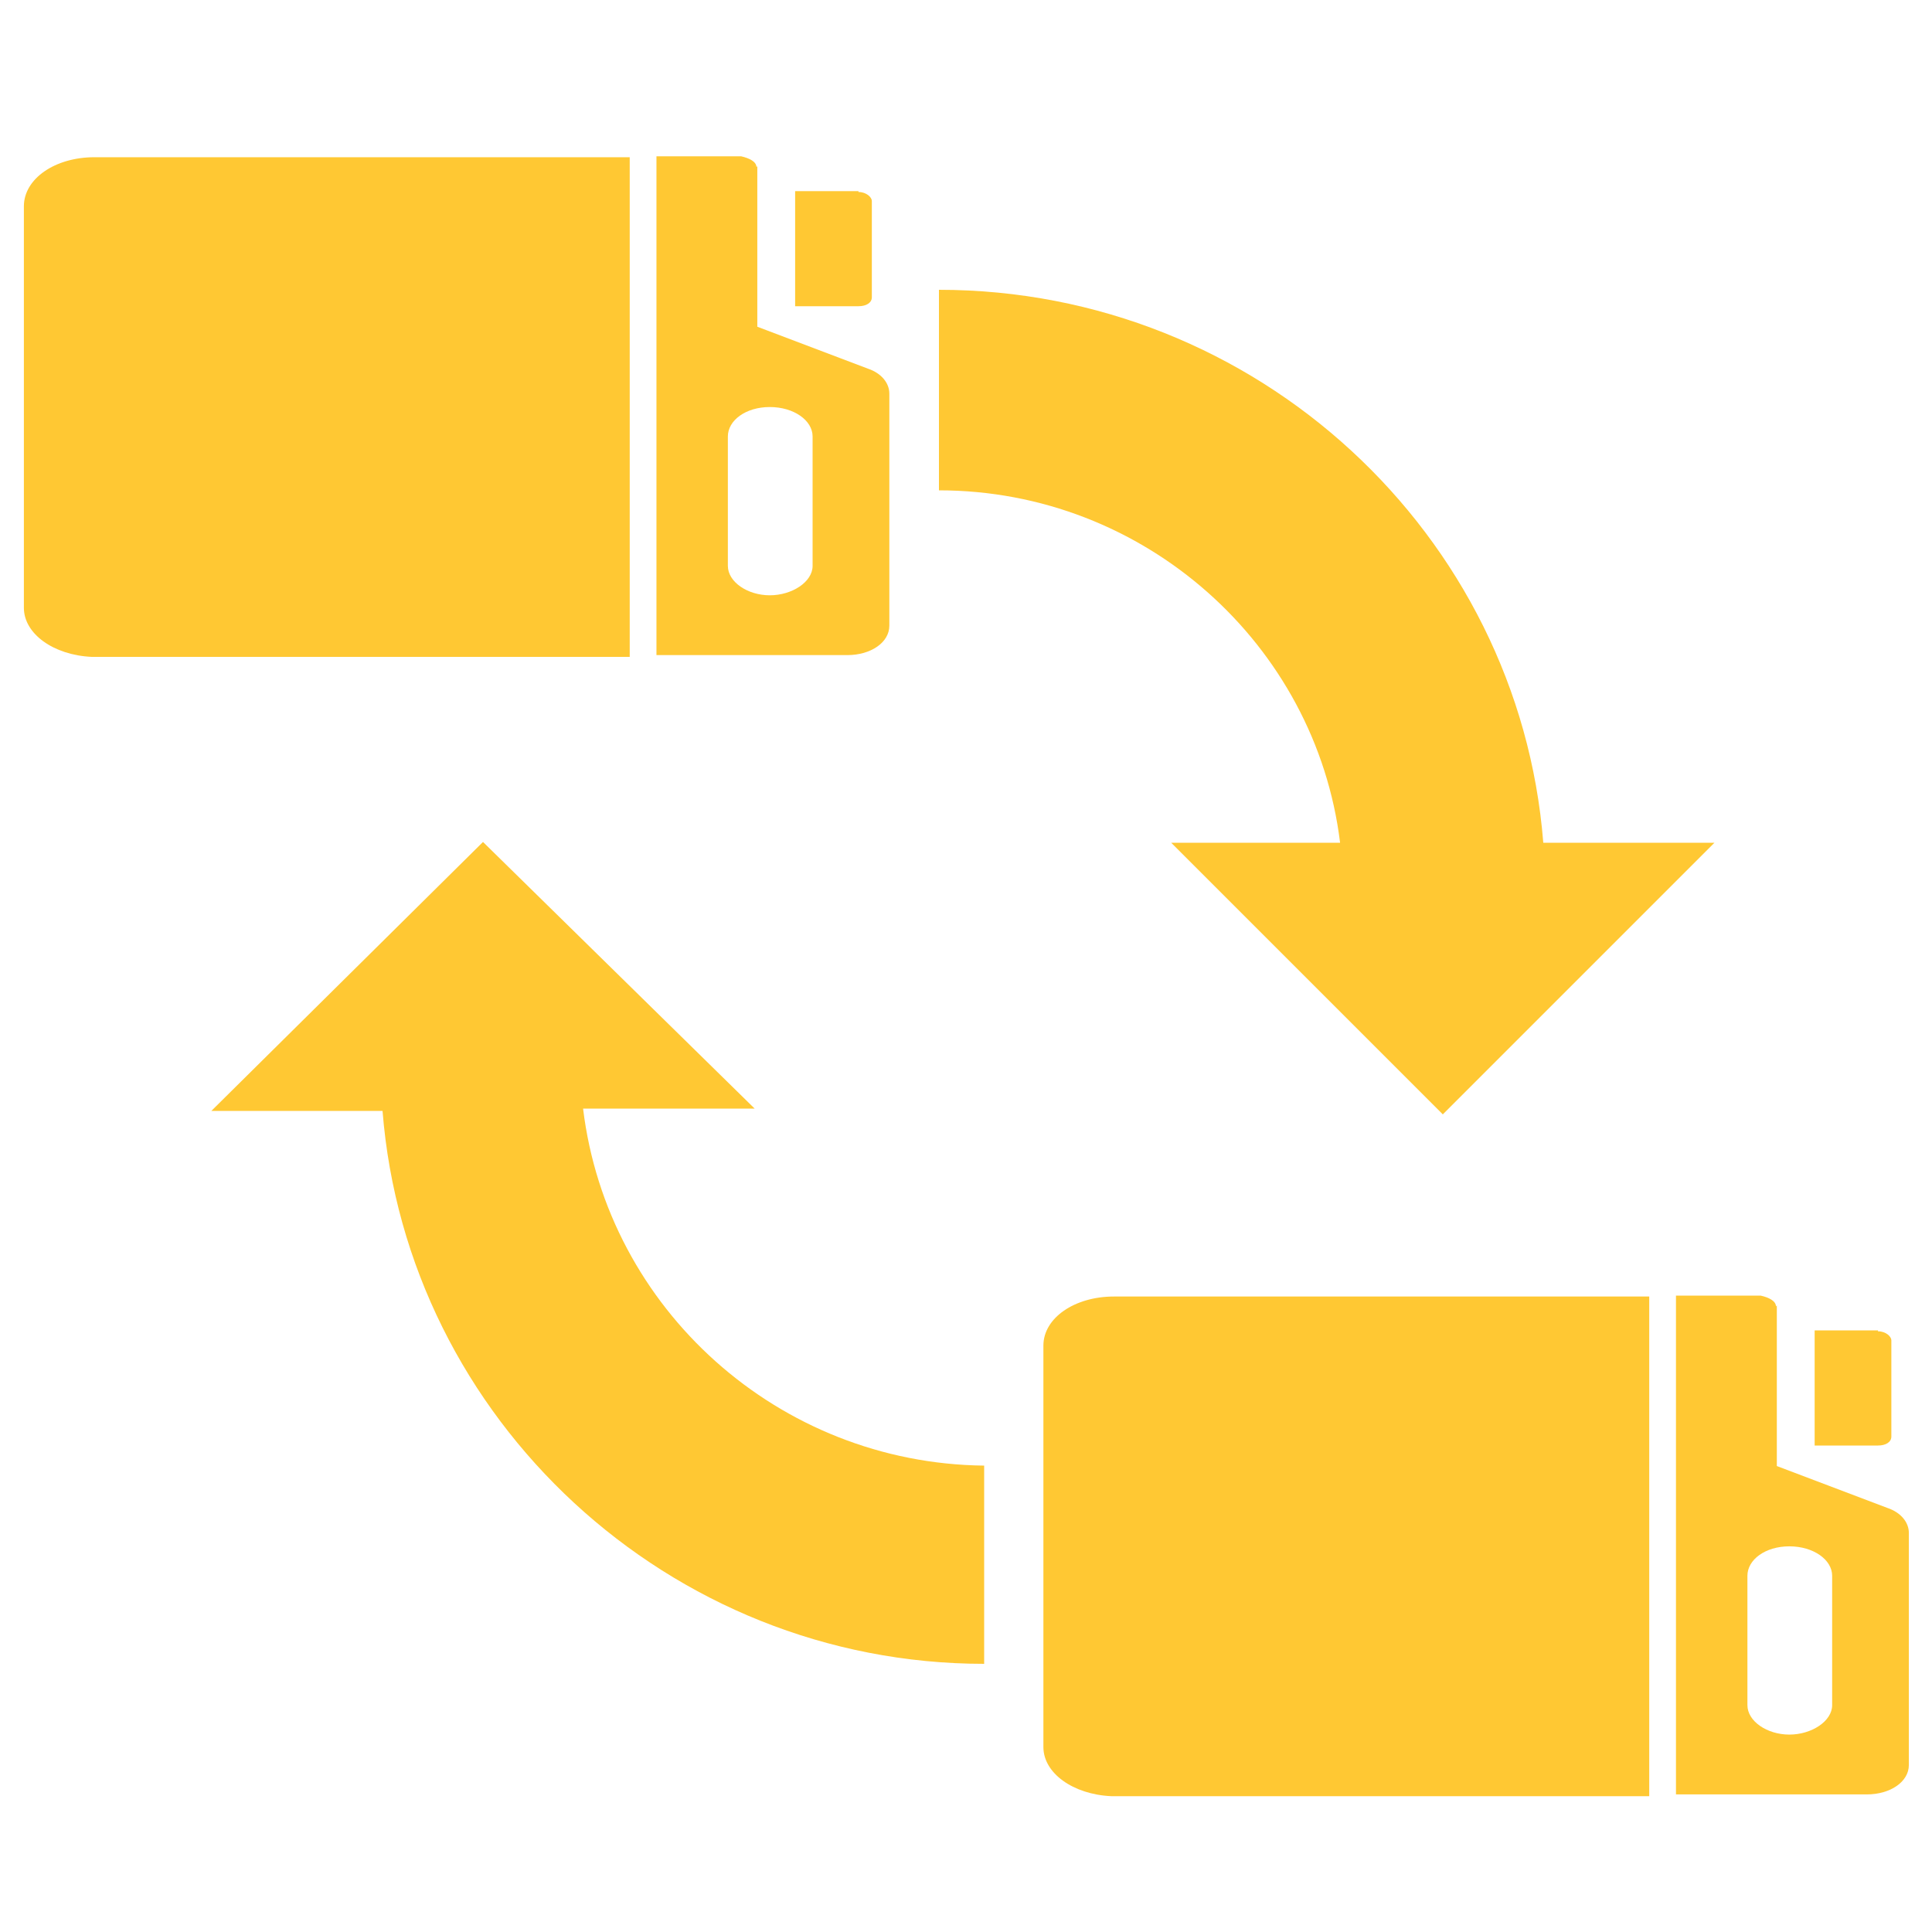
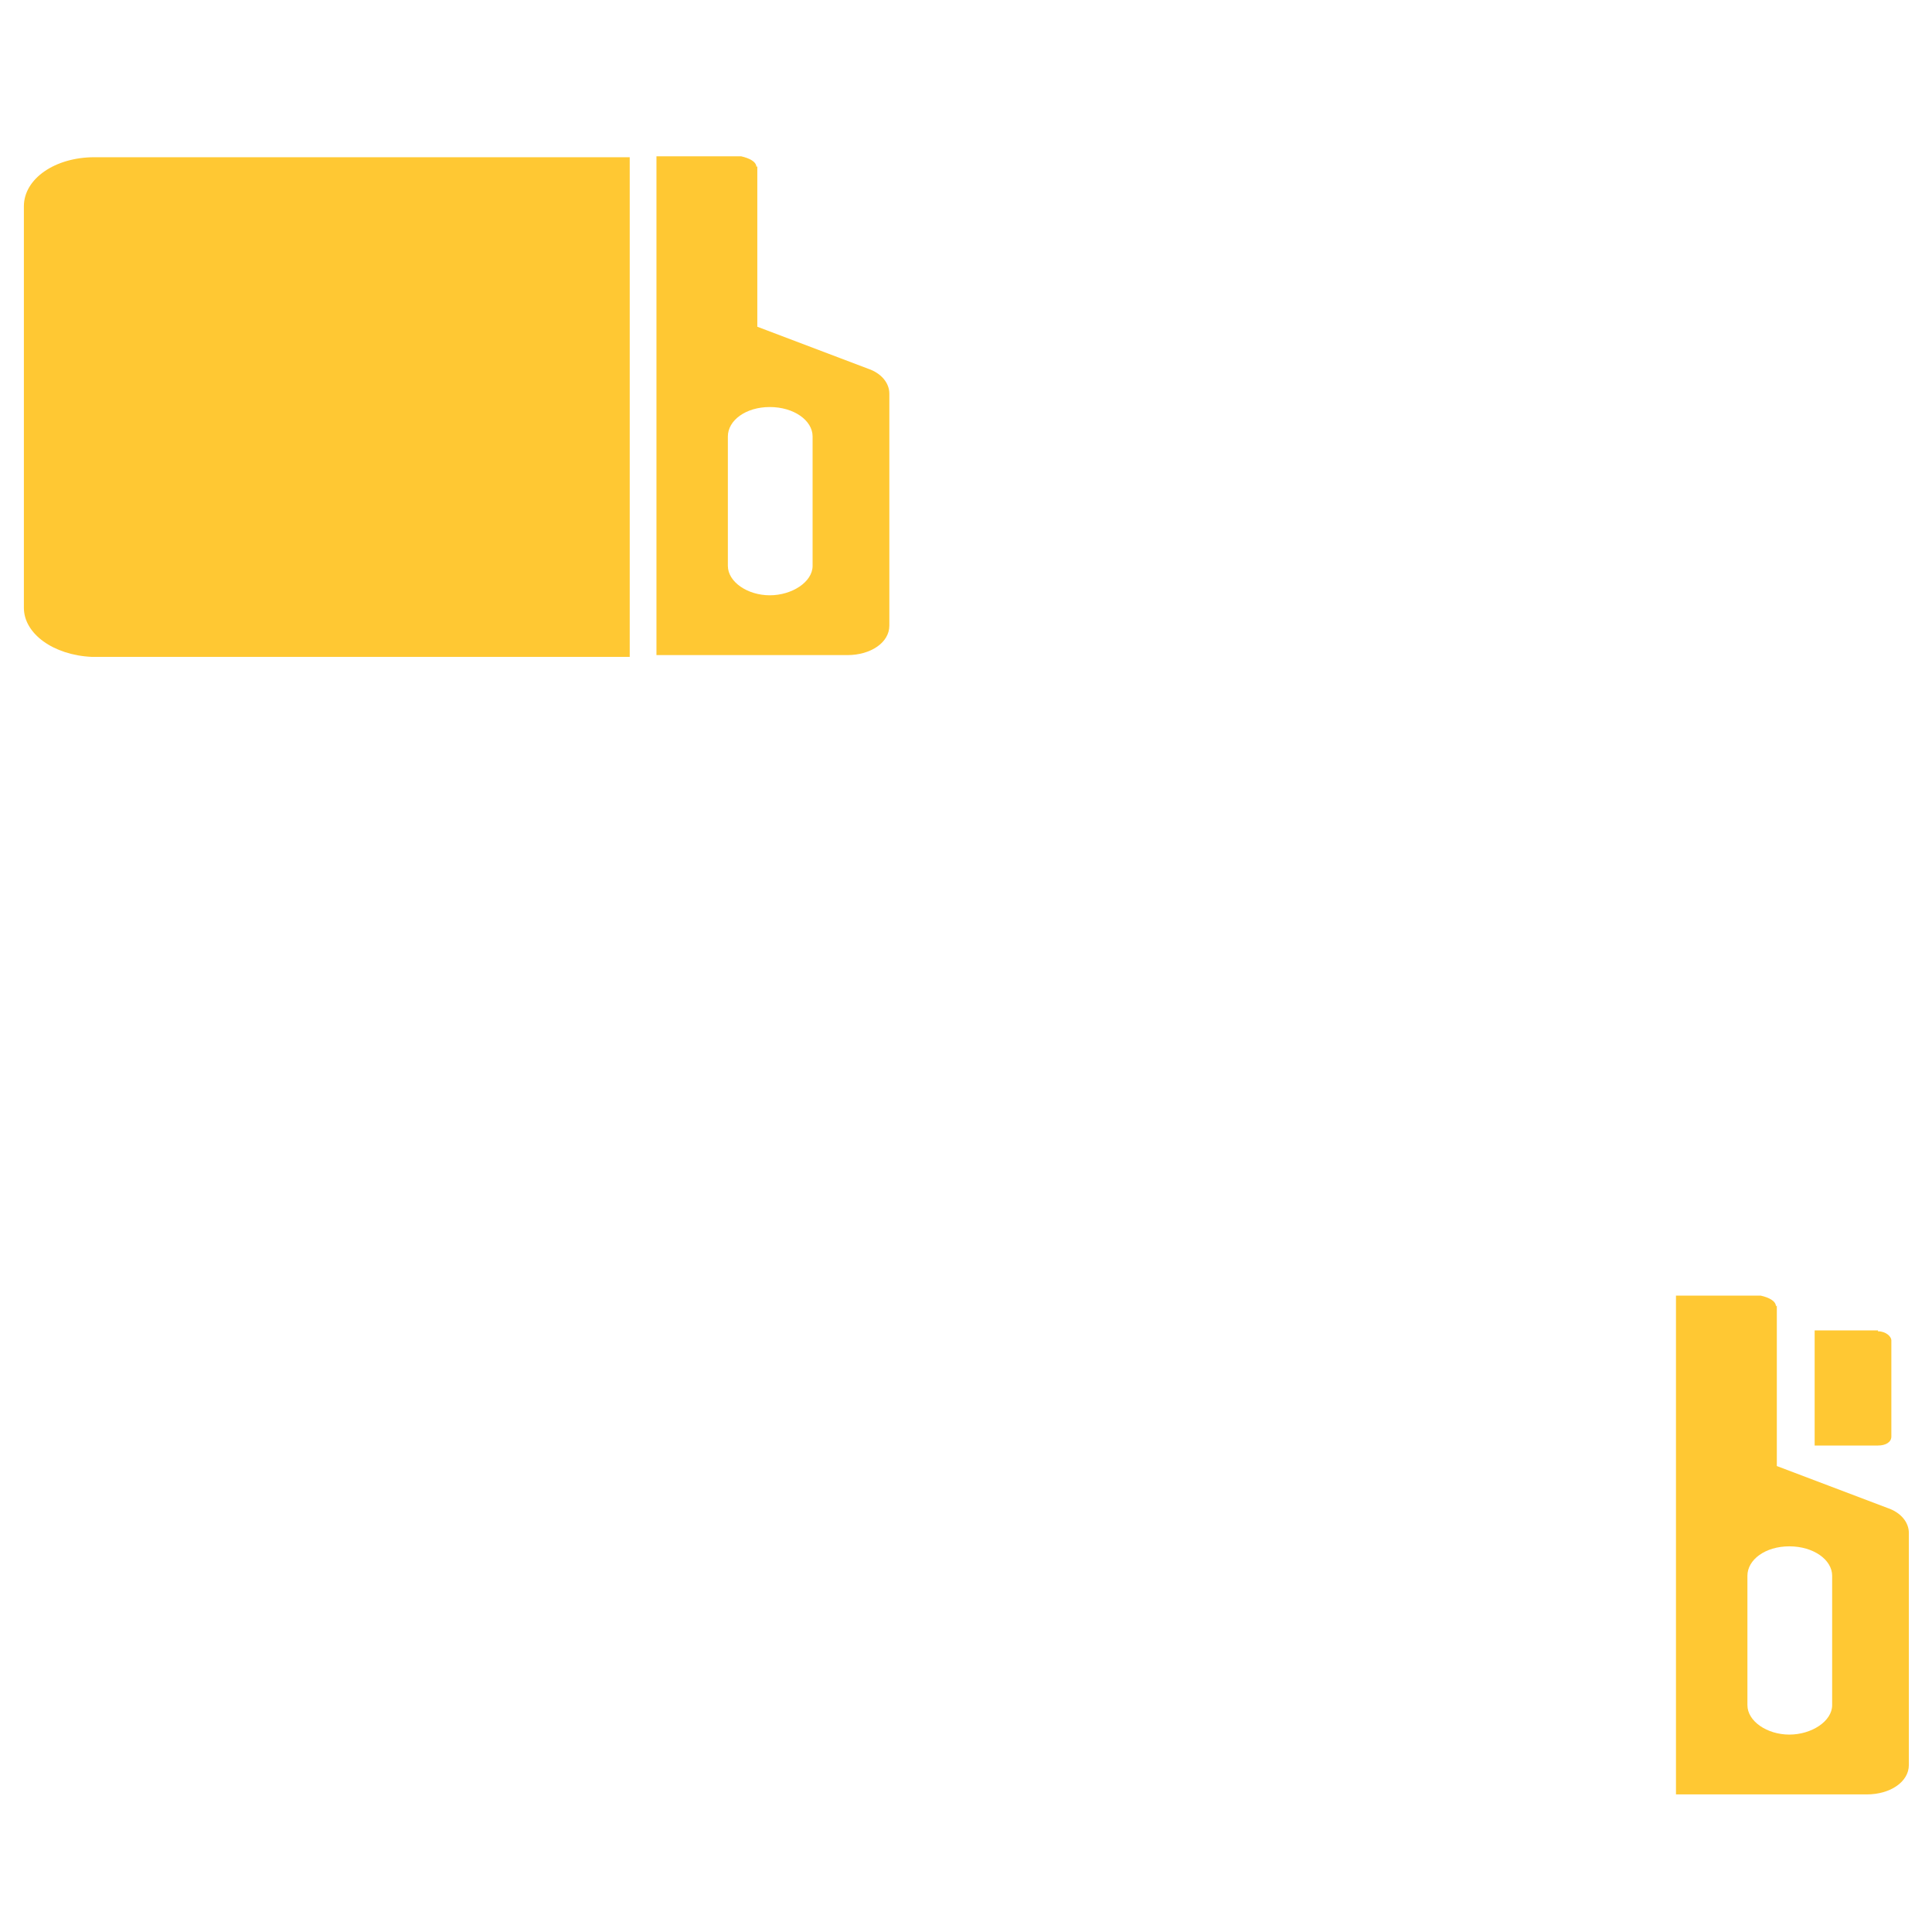
<svg xmlns="http://www.w3.org/2000/svg" id="Layer_1" data-name="Layer 1" viewBox="0 0 500 500">
  <defs>
    <style>
      .cls-1 {
        fill: #ffc833;
      }
    </style>
  </defs>
-   <path class="cls-1" d="M151,286.9h44.3l-70.3-69-70.3,69.6h44.3c6.3,79.8,74.1,143.1,155.7,143.1v-51.3c-53.2-.6-97.5-40.5-103.8-92.4h.1Z" />
-   <path class="cls-1" d="M346.8,218.1h-43.7l70.3,70.3,70.3-70.3h-44.3c-6.3-79.8-74.1-143.1-156.4-143.1v51.9c53.2,0,97.5,39.9,103.8,91.1h0v.1Z" />
-   <path class="cls-1" d="M222.17,49.69c2.08,0,3.46,1.39,3.46,2.31v24.94c0,1.39-1.39,2.31-3.46,2.31h-16.39v-29.79h16.39v.23Z" />
  <path class="cls-1" d="M162.97,40.69H24.42c-10.16,0-18.24,5.54-18.24,12.7v103.91c0,6.7,7.62,12.24,17.55,12.7h139.24V40.69Z" />
  <path class="cls-1" d="M195.76,43.23c0-1.39-1.85-2.31-3.93-2.77h-21.94v129.08h49.42c6,0,10.85-3.23,10.85-7.62v-60.04c0-2.77-2.08-5.31-5.54-6.47l-28.63-10.85v-41.56h0l-.23.23ZM199.22,105.34c6.23,0,11.08,3.46,11.08,7.62v33.48c0,4.16-5.31,7.62-11.08,7.62s-10.85-3.46-10.85-7.62v-33.48c0-4.16,4.62-7.62,10.85-7.62Z" />
  <path class="cls-1" d="M486.02,344.54c2.08,0,3.46,1.39,3.46,2.31v24.94c0,1.39-1.39,2.31-3.46,2.31h-16.39v-29.79h16.39v.23Z" />
-   <path class="cls-1" d="M426.82,335.54h-138.55c-10.16,0-18.24,5.54-18.24,12.7v103.91c0,6.7,7.62,12.24,17.55,12.7h139.24v-129.31Z" />
  <path class="cls-1" d="M459.61,338.08c0-1.39-1.85-2.31-3.93-2.77h-21.94v129.08h49.42c6,0,10.85-3.23,10.85-7.62v-60.04c0-2.77-2.08-5.31-5.54-6.47l-28.63-10.85v-41.56h0l-.23.23ZM463.08,400.19c6.23,0,11.08,3.46,11.08,7.62v33.48c0,4.16-5.31,7.62-11.08,7.62s-10.85-3.46-10.85-7.62v-33.48c0-4.16,4.62-7.62,10.85-7.62Z" />
</svg>